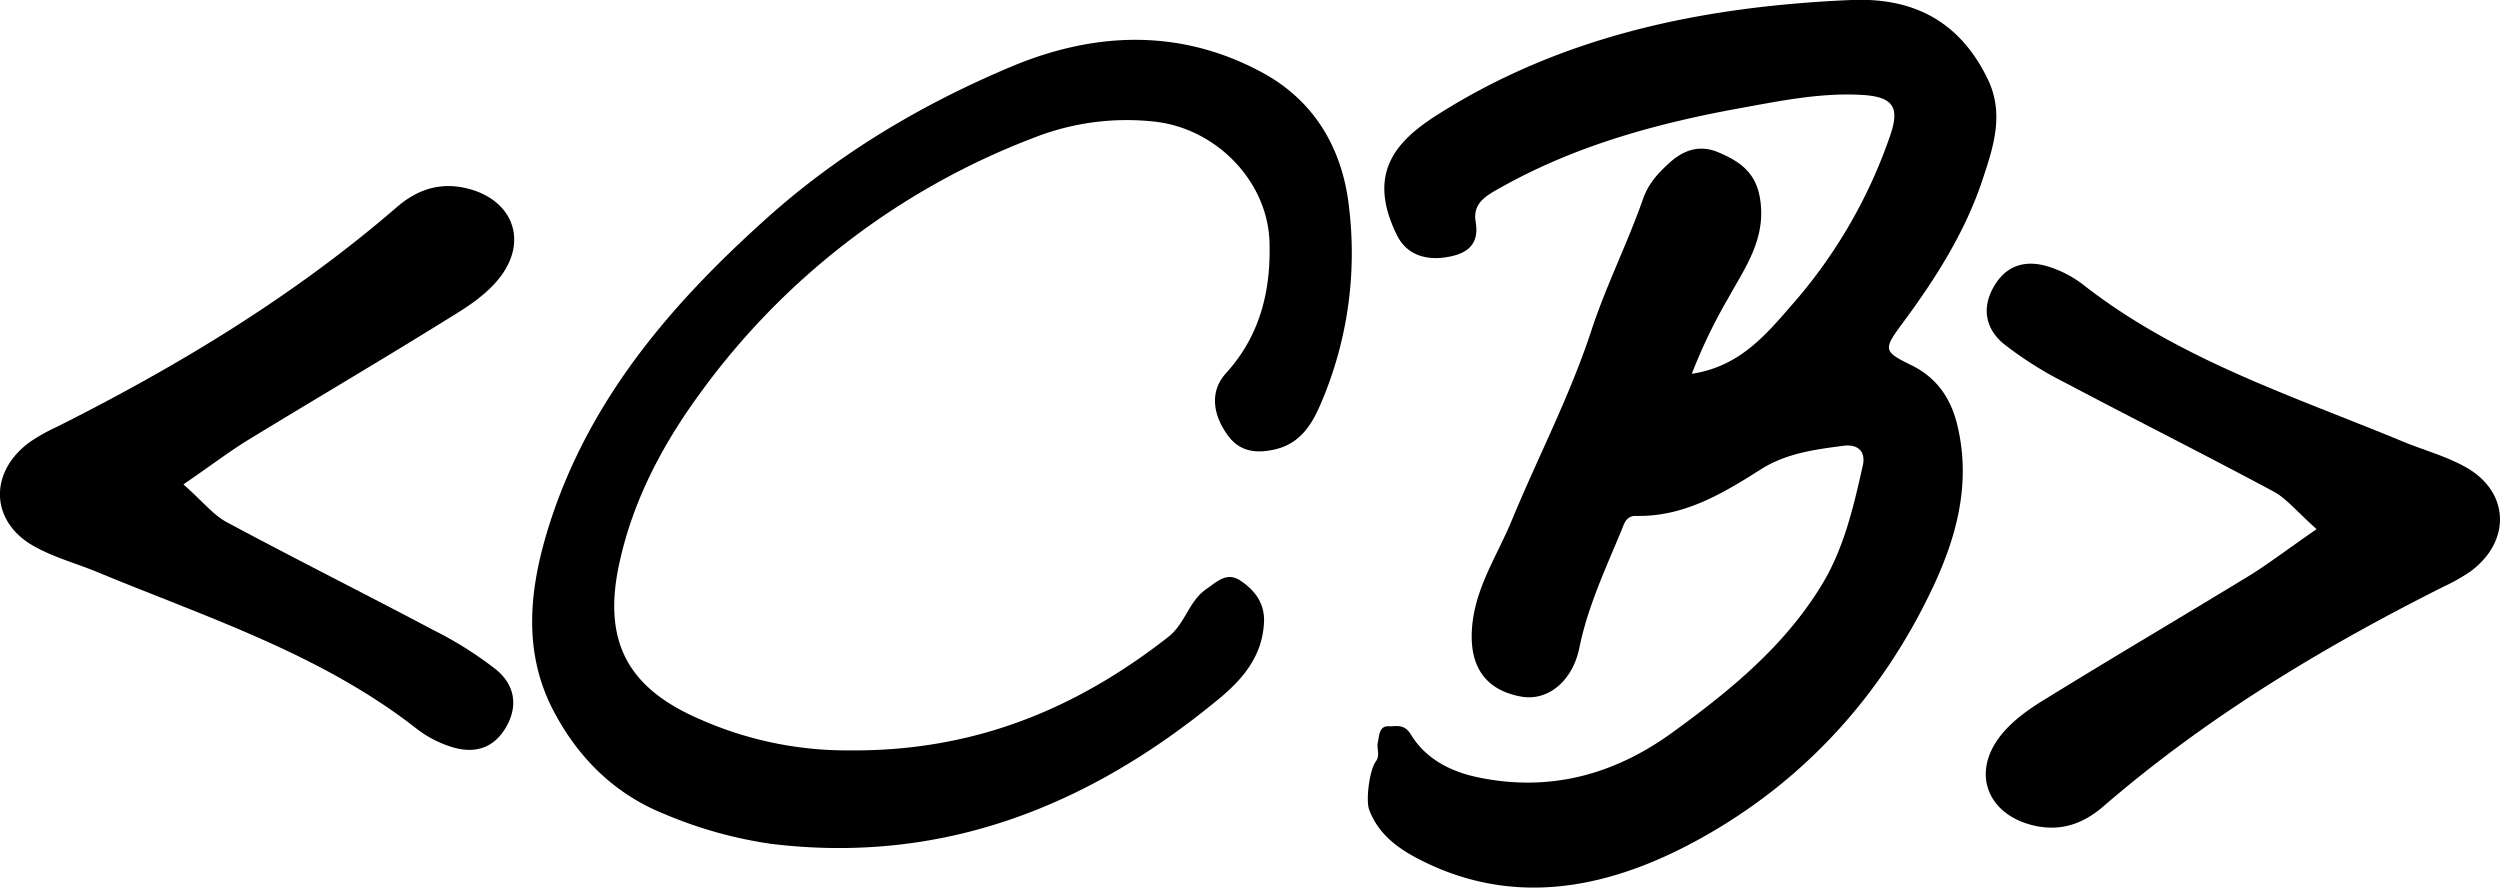
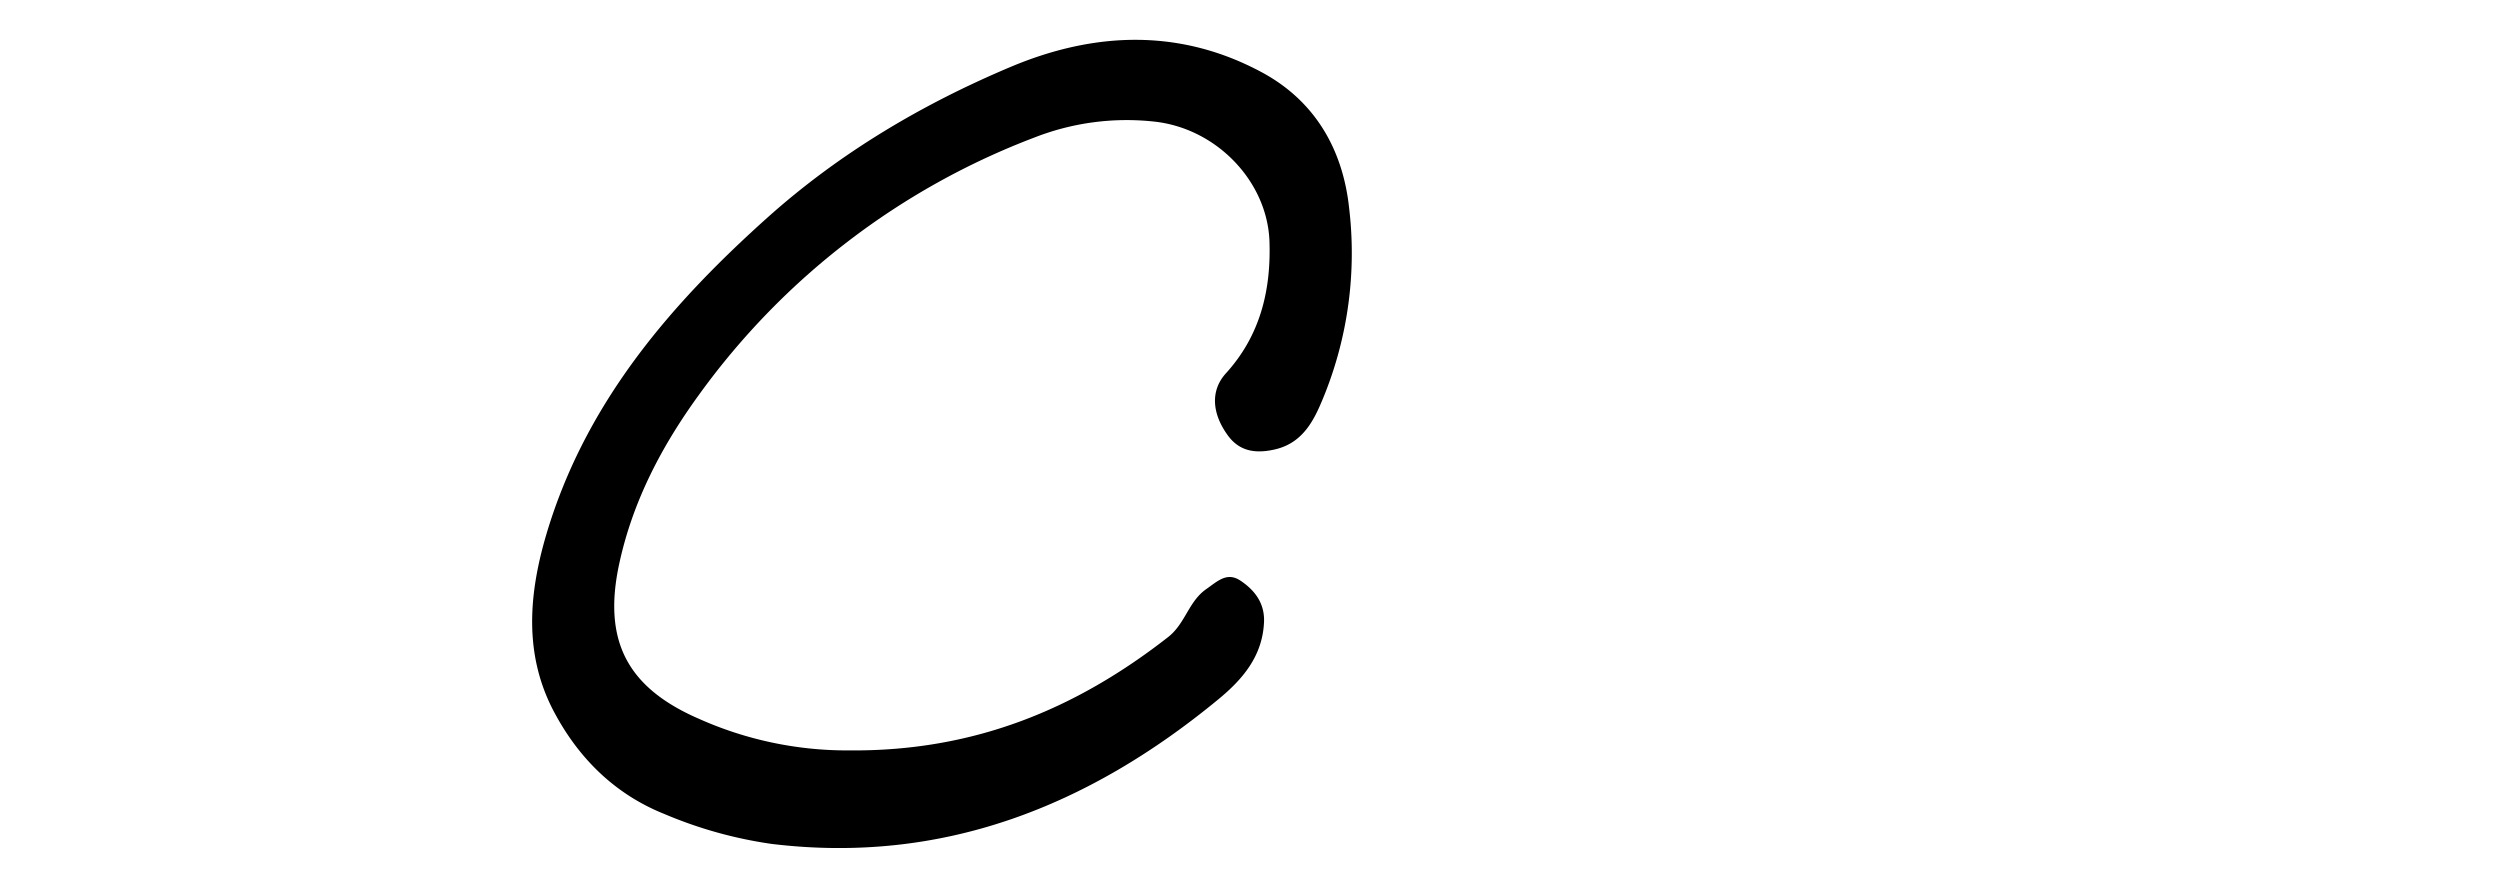
<svg xmlns="http://www.w3.org/2000/svg" viewBox="0 0 516.12 183.28">
  <g id="Layer_2" data-name="Layer 2">
    <g id="Layer_1-2" data-name="Layer 1">
-       <path d="M349.27,77.17c10.16-1.53,15.6-8.44,21.09-14.71a104.15,104.15,0,0,0,19.83-34.38c2.14-6.11.56-8.16-6.07-8.5-8.39-.44-16.59,1.25-24.78,2.73-17.29,3.14-34.11,7.74-49.56,16.43-2.81,1.58-5.82,3.12-5.13,7.08.86,5-2.2,6.68-6.11,7.29-4.21.65-8.15-.49-10.16-4.59-6.16-12.54-.49-19.19,8.27-24.76C322.66,7.2,351.84,1.31,382.22,0c13-.54,22.49,4.55,28.19,16.43,3.35,7,1.18,13.76-1,20.3-3.58,11-9.76,20.72-16.64,30-4,5.43-4,5.81,1.82,8.66,5.37,2.63,8.26,7,9.56,12.65,2.67,11.42,0,22.13-4.76,32.45-10.93,23.59-28,42-50.76,53.92-17.5,9.14-36.54,12.83-55.63,3-4.48-2.3-8.46-5.23-10.34-10.26-.7-1.86,0-8.11,1.41-10,.9-1.24.1-2.62.38-3.87s.23-3.42,2.19-3.34c1.53.07,3.23-.61,4.62,1.68,3.07,5.06,8.23,7.69,13.88,8.86,14.74,3.08,28.07-.51,40.11-9.25s23.29-17.93,31-30.73c4.47-7.44,6.44-16,8.32-24.39.65-2.89-1-4.47-4-4.08-5.93.78-11.79,1.53-17.09,4.89-7.87,5-15.92,9.82-25.78,9.59-2,0-2.37,1.56-2.92,2.9-3.31,8-7,15.83-8.74,24.4-1.39,6.71-6.39,11-12,10-6.05-1.09-10.27-4.78-10.21-12.56.07-9,5.08-16.07,8.28-23.83,5.4-13.06,12-25.7,16.39-39.08,3.07-9.37,7.49-18.09,10.72-27.32,1.08-3.08,3.06-5.27,5.5-7.46,3.16-2.84,6.46-3.64,10.07-2.1,4.12,1.76,7.61,3.93,8.54,9.37,1.43,8.38-3.07,14.4-6.63,20.88A109.11,109.11,0,0,0,349.27,77.17Z" />
      <path d="M175.41,154.92c25.79.21,46.8-8.6,65.75-23.4,3.57-2.79,4.2-7.36,7.91-9.93,2.3-1.6,4.22-3.56,7-1.73,3,2,5.09,4.72,4.88,8.69-.35,7-4.48,11.75-9.42,15.82-26.8,22.1-57,34.13-92.26,29.85a88.53,88.53,0,0,1-22.08-6.16C126.53,163.8,119,156,114,146.23c-6.25-12.39-4.6-25.47-.45-38.36,8.31-25.74,25.21-45.33,44.88-62.94,14.89-13.33,31.91-23.41,50.22-31.12,17.35-7.31,35.08-8,52.08,1.24C271.6,21,277.26,31,278.53,43a78.7,78.7,0,0,1-5,38.27c-1.9,4.7-4.07,10-10.19,11.48-3.89.92-7.35.57-9.84-2.84-3.36-4.6-3.6-9.33-.42-12.83,7.08-7.78,9.34-17.11,9-27.24-.43-12.42-11-23.46-24-24.76a52.26,52.26,0,0,0-24.5,3.3,151.88,151.88,0,0,0-69.19,53c-7.66,10.51-13.75,22-16.55,35-3.42,15.81,1.57,25.55,16.42,32A75,75,0,0,0,175.41,154.92Z" />
-       <path d="M37.87,100c4.12,3.67,6.2,6.33,8.92,7.79,14.19,7.61,28.58,14.82,42.8,22.35a75.88,75.88,0,0,1,12.85,8.11c4.07,3.35,4.62,8,1.61,12.55-2.74,4.14-6.86,4.77-11.24,3.27a23.18,23.18,0,0,1-6.7-3.55c-19.7-15.45-43.29-23-65.93-32.38-4.3-1.79-8.87-3-12.93-5.25C-2,107.9-2.43,97.6,6.07,91.32a37.5,37.5,0,0,1,5.53-3.13c25.08-12.58,49-27,70.29-45.4,4.1-3.54,8.63-5.17,14.08-4,9.51,2.08,13.2,10.42,7.44,18.2-2.42,3.27-6.08,5.86-9.61,8C79.74,73.76,65.48,82.13,51.37,90.74,47.47,93.12,43.82,95.92,37.87,100Z" />
-       <path d="M478.26,109.24c-4.13-3.67-6.21-6.33-8.93-7.79-14.18-7.61-28.58-14.82-42.8-22.35A75.88,75.88,0,0,1,413.68,71c-4.07-3.35-4.62-8-1.61-12.55,2.75-4.14,6.87-4.77,11.25-3.27A23.13,23.13,0,0,1,430,58.72c19.7,15.45,43.29,23,65.93,32.38,4.3,1.79,8.88,3,12.94,5.25,9.21,5,9.68,15.32,1.17,21.61a37.39,37.39,0,0,1-5.52,3.13c-25.09,12.58-49,27-70.3,45.4-4.1,3.54-8.63,5.17-14.08,4-9.5-2.08-13.19-10.42-7.44-18.2,2.42-3.28,6.08-5.86,9.61-8,14.06-8.69,28.32-17.06,42.43-25.67C468.65,116.16,472.3,113.36,478.26,109.24Z" />
    </g>
  </g>
</svg>